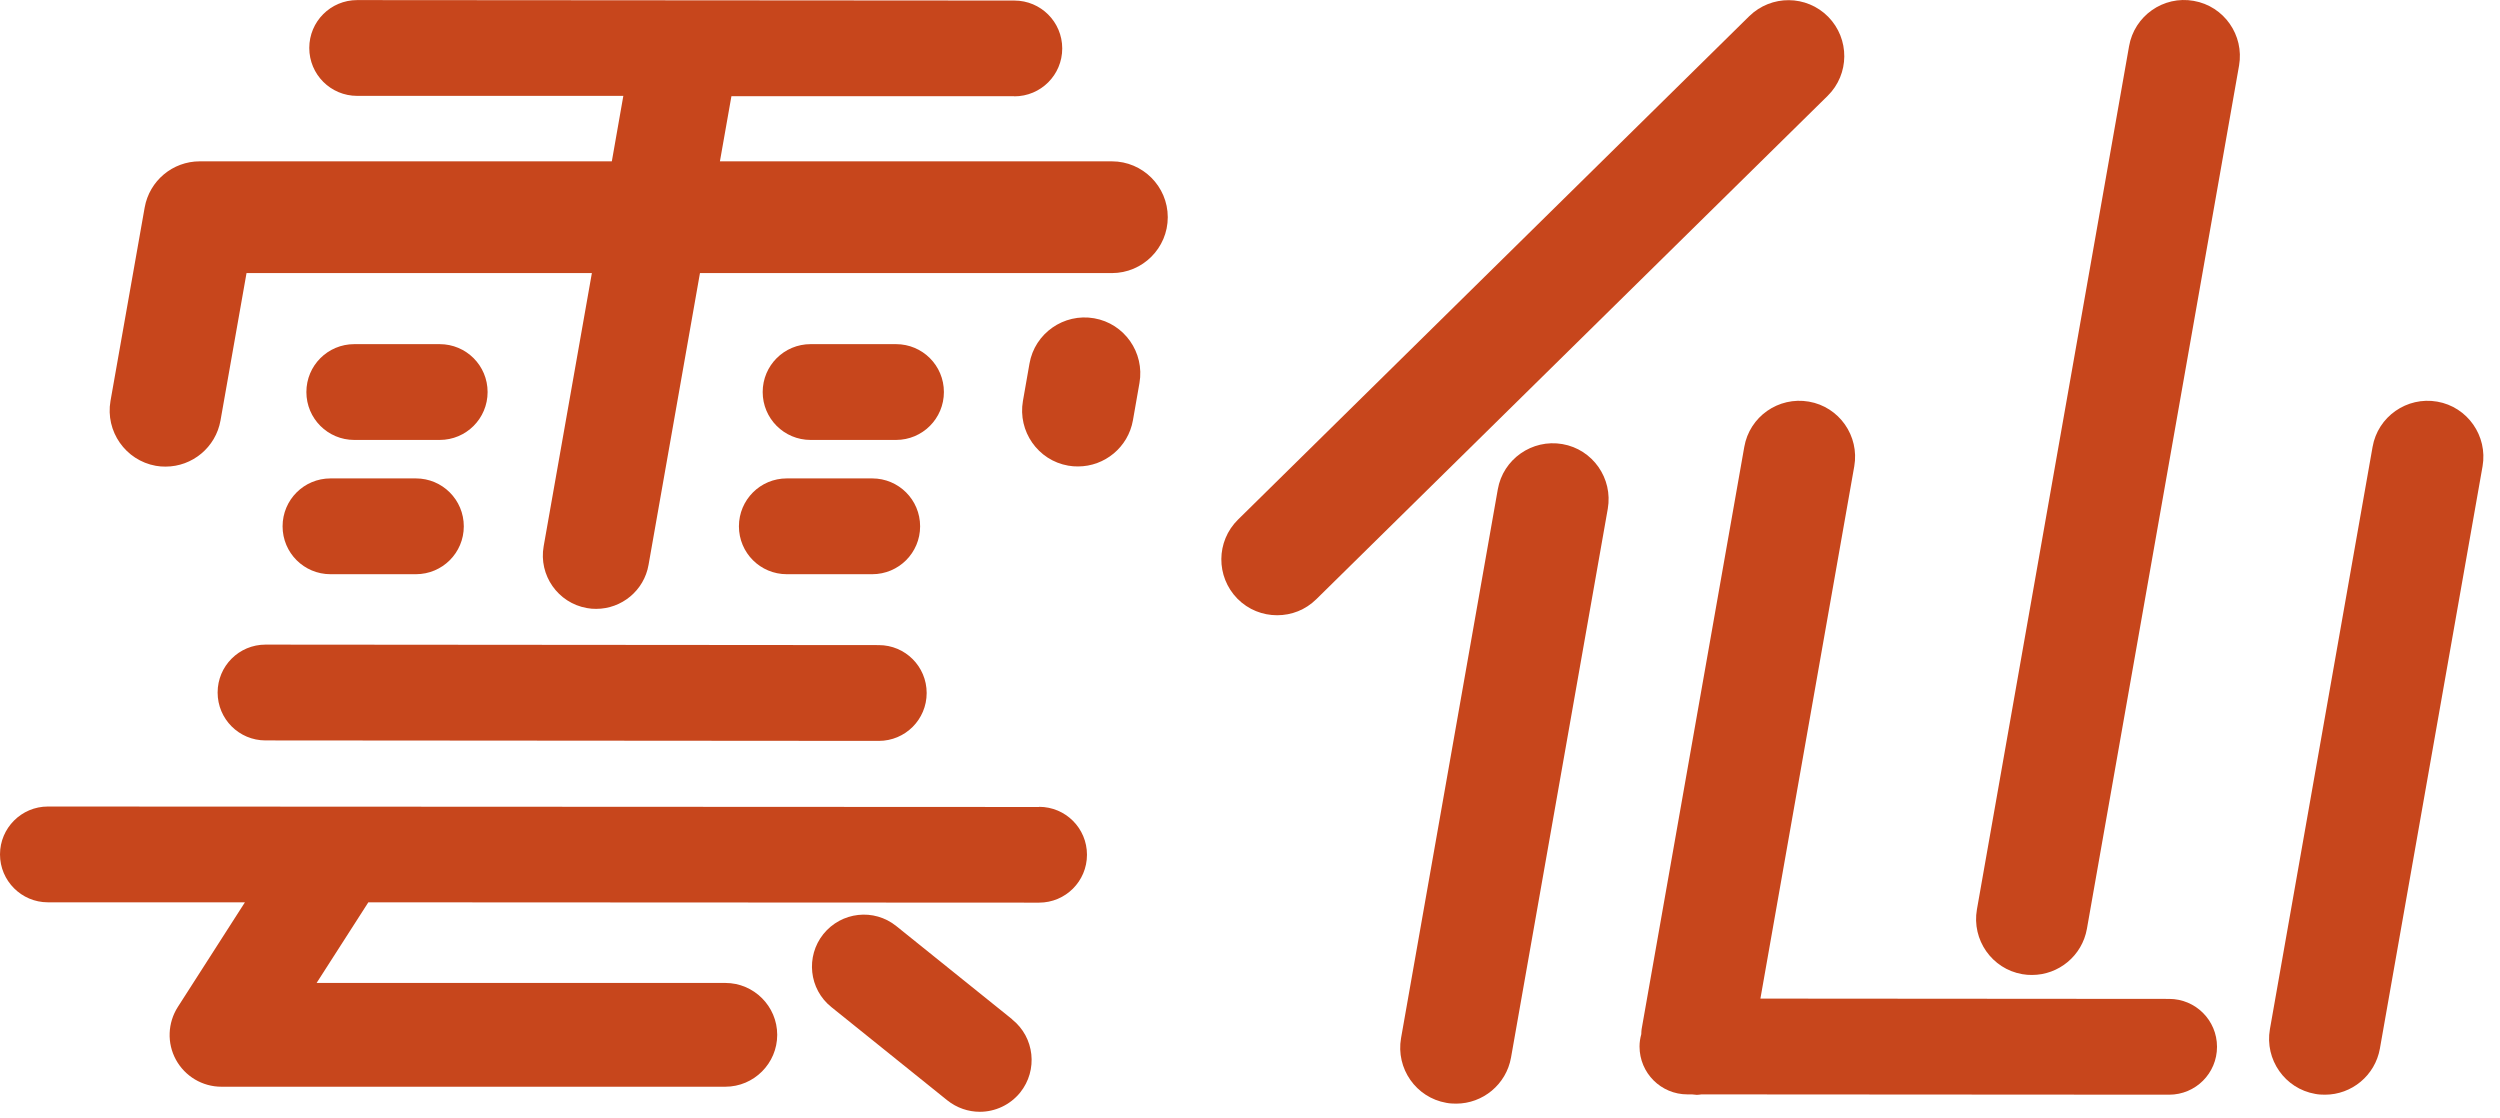
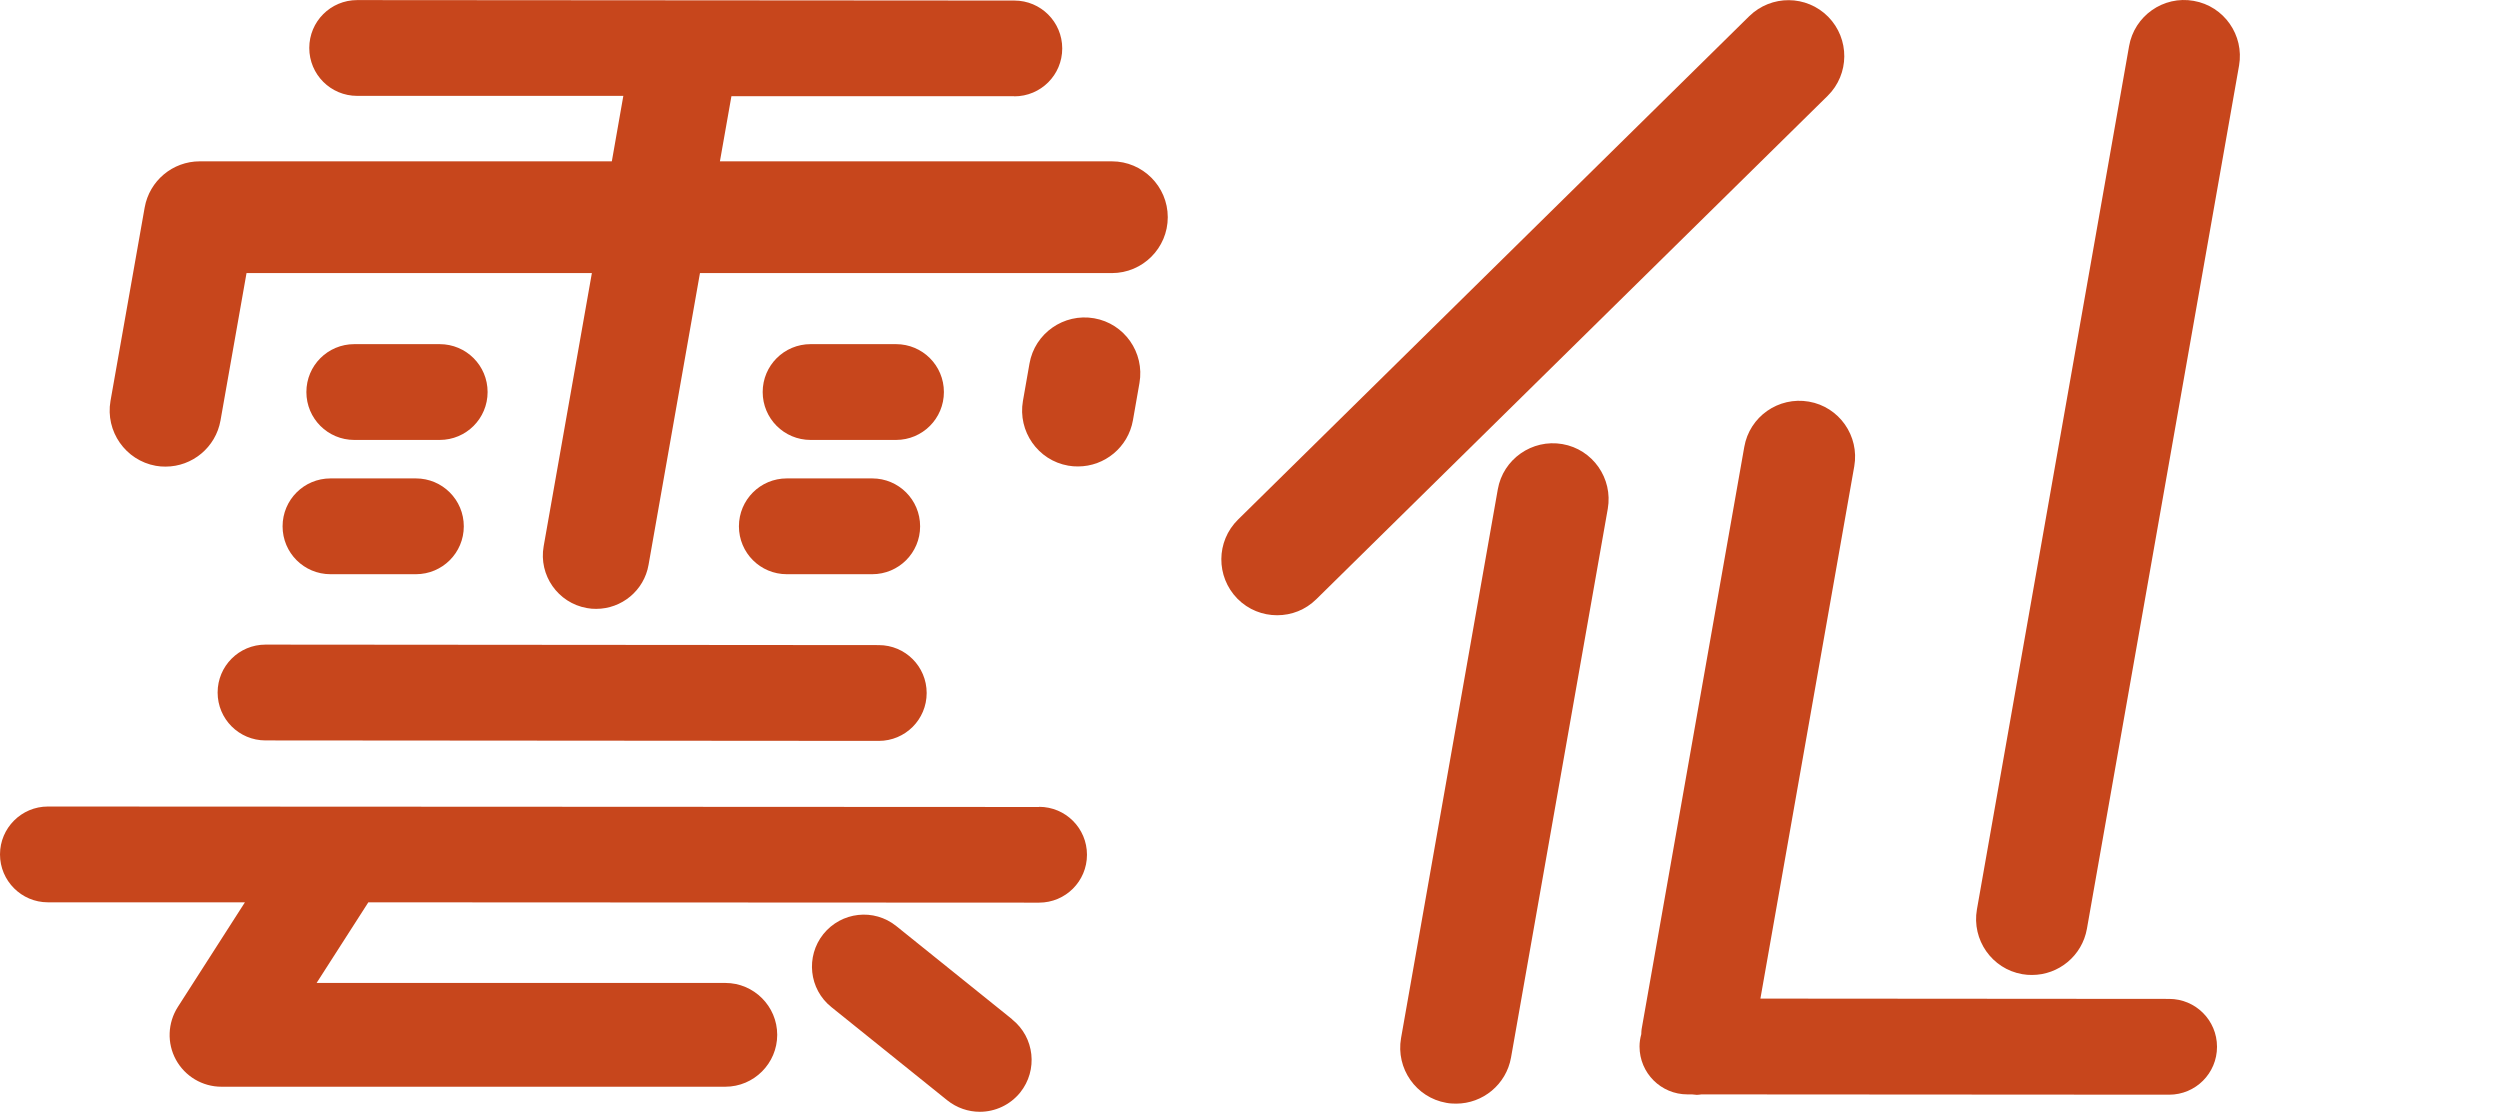
<svg xmlns="http://www.w3.org/2000/svg" width="123" height="55" viewBox="0 0 123 55" fill="none">
  <path d="M76.872 21.849C75.38 21.59 73.95 22.588 73.691 24.08L68.931 51.079C68.671 52.571 69.669 54.001 71.162 54.26C71.326 54.291 71.484 54.299 71.641 54.299C72.953 54.299 74.107 53.357 74.343 52.029L79.103 25.031C79.362 23.538 78.365 22.108 76.872 21.849Z" fill="#C7461C" />
  <path d="M107.931 0.043C106.439 -0.224 105.009 0.781 104.75 2.274L97.264 44.747C97.004 46.24 98.002 47.669 99.495 47.929C99.659 47.96 99.817 47.968 99.974 47.968C101.286 47.968 102.44 47.025 102.676 45.698L110.162 3.224C110.421 1.732 109.424 0.302 107.931 0.043Z" fill="#C7461C" />
-   <path d="M119.911 19.76C118.418 19.5 116.989 20.498 116.73 21.991L111.679 50.639C111.419 52.131 112.417 53.561 113.91 53.82C114.075 53.852 114.232 53.859 114.389 53.859C115.701 53.859 116.855 52.917 117.091 51.589L122.142 22.941C122.401 21.449 121.403 20.019 119.911 19.76Z" fill="#C7461C" />
  <path d="M106.713 49.146L86.612 49.131L91.23 22.941C91.49 21.449 90.492 20.019 88.999 19.76C87.499 19.5 86.077 20.498 85.818 21.991L80.767 50.639C80.751 50.717 80.759 50.796 80.751 50.882C80.697 51.079 80.665 51.275 80.665 51.487C80.665 52.791 81.718 53.844 83.022 53.844H83.249C83.328 53.844 83.406 53.867 83.485 53.867C83.564 53.867 83.634 53.852 83.713 53.844L106.721 53.859C108.025 53.859 109.077 52.807 109.077 51.503C109.077 50.199 108.025 49.146 106.721 49.146H106.713Z" fill="#C7461C" />
  <path d="M89.951 0.829C88.882 -0.256 87.146 -0.263 86.062 0.797L60.91 25.565C59.826 26.633 59.818 28.369 60.878 29.453C61.42 30.003 62.127 30.27 62.834 30.27C63.541 30.27 64.225 30.011 64.767 29.477L89.919 4.717C91.003 3.649 91.011 1.913 89.951 0.829Z" fill="#C7461C" />
  <path d="M53.831 15.659C52.339 15.4 50.909 16.398 50.65 17.89L50.328 19.728C50.069 21.221 51.066 22.651 52.559 22.91C52.724 22.941 52.881 22.949 53.038 22.949C54.35 22.949 55.505 22.006 55.74 20.679L56.062 18.841C56.322 17.348 55.324 15.918 53.831 15.659Z" fill="#C7461C" />
  <path d="M54.712 7.938H35.42L35.986 4.733H49.905V4.74C51.209 4.74 52.262 3.688 52.262 2.384C52.262 1.08 51.209 0.027 49.905 0.027L17.573 0.004C16.269 0.004 15.216 1.056 15.216 2.36C15.216 3.664 16.269 4.717 17.573 4.717H30.668L30.102 7.938H9.828C8.492 7.938 7.353 8.896 7.118 10.208L5.436 19.728C5.177 21.221 6.175 22.651 7.667 22.918C7.832 22.949 7.989 22.957 8.147 22.957C9.458 22.957 10.613 22.014 10.849 20.687L12.129 13.436H29.12L26.748 26.877C26.496 28.298 27.447 29.665 28.877 29.917C29.034 29.948 29.183 29.956 29.332 29.956C30.581 29.956 31.689 29.06 31.909 27.788L34.438 13.436H54.705C56.221 13.436 57.454 12.203 57.454 10.687C57.454 9.171 56.221 7.938 54.705 7.938H54.712Z" fill="#C7461C" />
  <path d="M13.064 31.715C11.76 31.715 10.707 32.768 10.707 34.072C10.707 35.376 11.76 36.429 13.064 36.429L43.236 36.452C44.54 36.452 45.592 35.4 45.592 34.096C45.592 32.792 44.54 31.739 43.236 31.739L13.064 31.715Z" fill="#C7461C" />
  <path d="M51.122 39.704L2.357 39.681C1.053 39.681 0 40.741 0 42.037C0 43.333 1.053 44.394 2.357 44.394H12.05L8.751 49.539C8.248 50.325 8.209 51.322 8.656 52.139C9.104 52.956 9.96 53.467 10.895 53.467H35.686C37.093 53.467 38.239 52.32 38.239 50.914C38.239 49.508 37.093 48.361 35.686 48.361H15.577L18.122 44.394L51.122 44.41C52.426 44.41 53.479 43.357 53.479 42.053C53.479 40.749 52.426 39.696 51.122 39.696V39.704Z" fill="#C7461C" />
  <path d="M21.633 21.645C22.937 21.645 23.99 20.592 23.99 19.288C23.99 17.984 22.937 16.932 21.633 16.932H17.431C16.127 16.932 15.074 17.984 15.074 19.288C15.074 20.592 16.127 21.645 17.431 21.645H21.633Z" fill="#C7461C" />
  <path d="M13.903 25.895C13.903 27.199 14.956 28.251 16.26 28.251H20.462C21.766 28.251 22.819 27.199 22.819 25.895C22.819 24.591 21.766 23.538 20.462 23.538H16.26C14.956 23.538 13.903 24.591 13.903 25.895Z" fill="#C7461C" />
-   <path d="M44.084 21.645C45.388 21.645 46.44 20.592 46.44 19.288C46.44 17.984 45.388 16.932 44.084 16.932H39.881C38.577 16.932 37.524 17.984 37.524 19.288C37.524 20.592 38.577 21.645 39.881 21.645H44.084Z" fill="#C7461C" />
+   <path d="M44.084 21.645C45.388 21.645 46.44 20.592 46.44 19.288C46.44 17.984 45.388 16.932 44.084 16.932H39.881C38.577 16.932 37.524 17.984 37.524 19.288C37.524 20.592 38.577 21.645 39.881 21.645H44.084" fill="#C7461C" />
  <path d="M36.355 25.895C36.355 27.199 37.407 28.251 38.711 28.251H42.914C44.218 28.251 45.27 27.199 45.27 25.895C45.27 24.591 44.218 23.538 42.914 23.538H38.711C37.407 23.538 36.355 24.591 36.355 25.895Z" fill="#C7461C" />
  <path d="M49.802 50.152L44.099 45.564C42.999 44.677 41.397 44.857 40.509 45.957C39.63 47.057 39.802 48.667 40.902 49.547L46.605 54.135C47.076 54.511 47.642 54.7 48.207 54.7C48.954 54.7 49.692 54.37 50.195 53.749C51.075 52.65 50.902 51.039 49.802 50.16V50.152Z" fill="#C7461C" />
</svg>